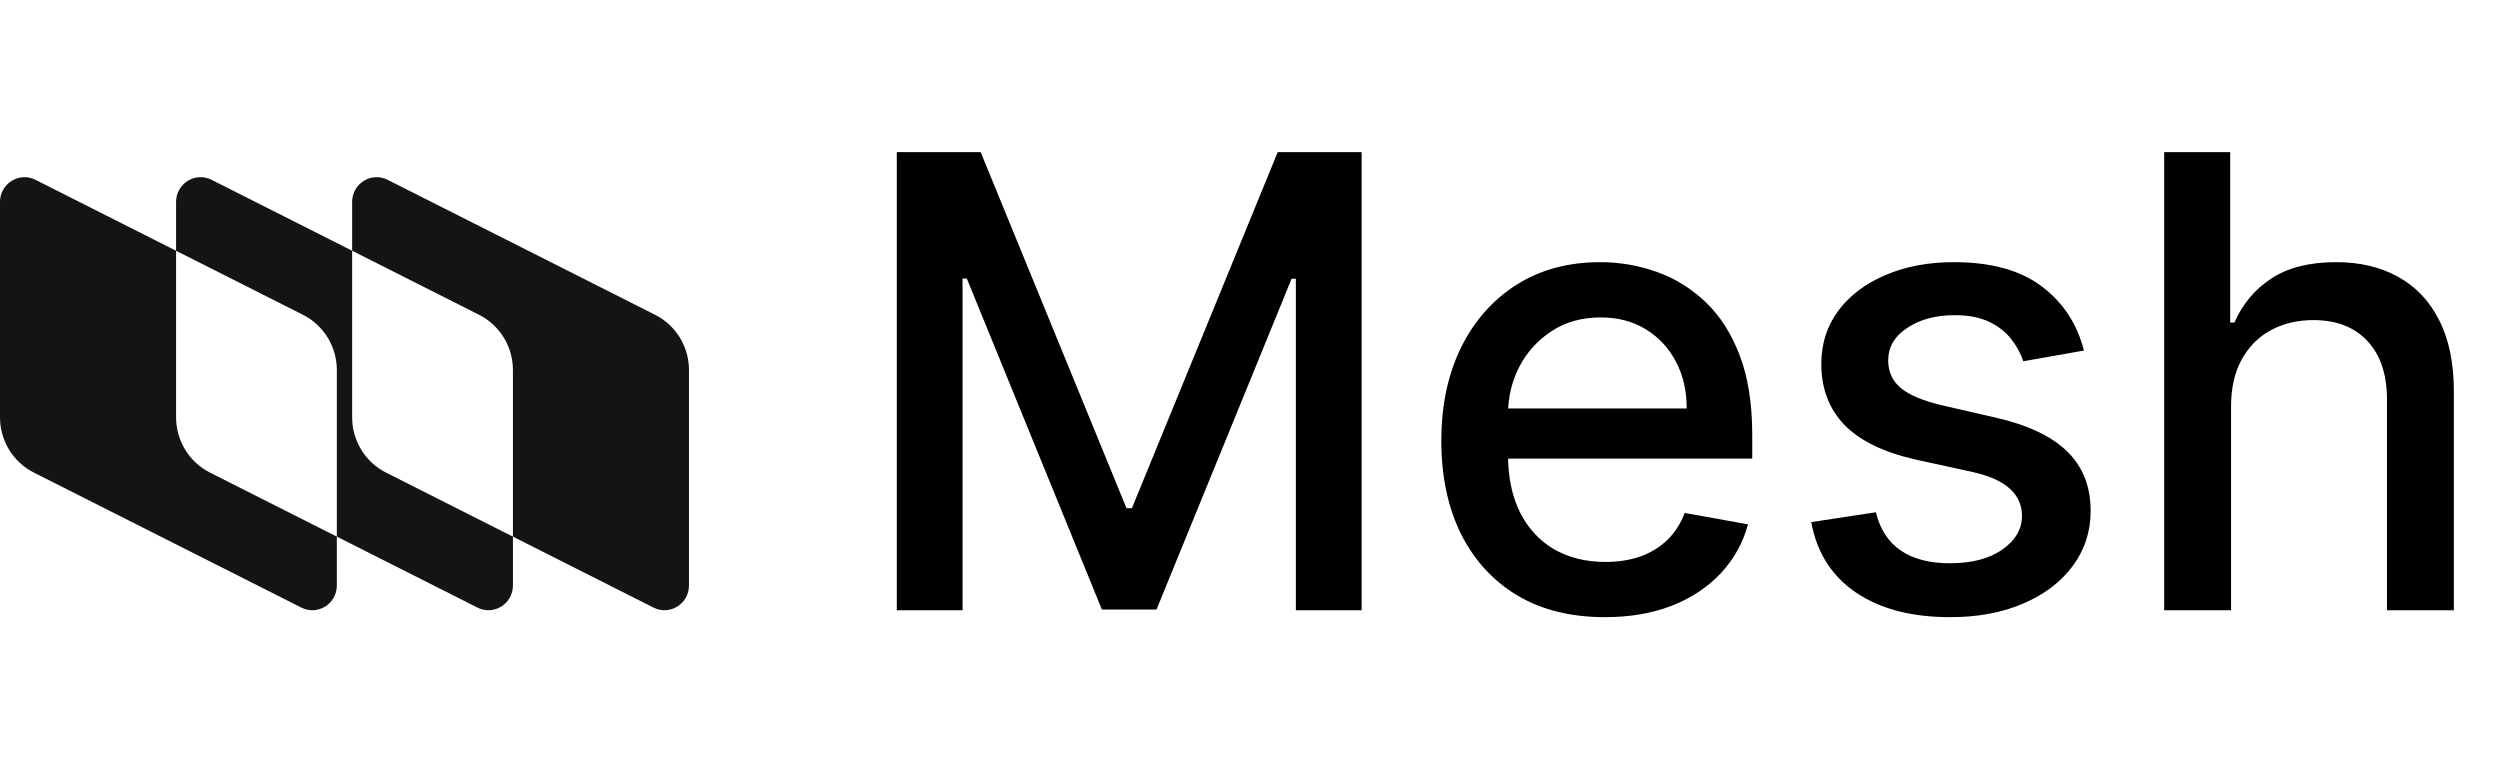
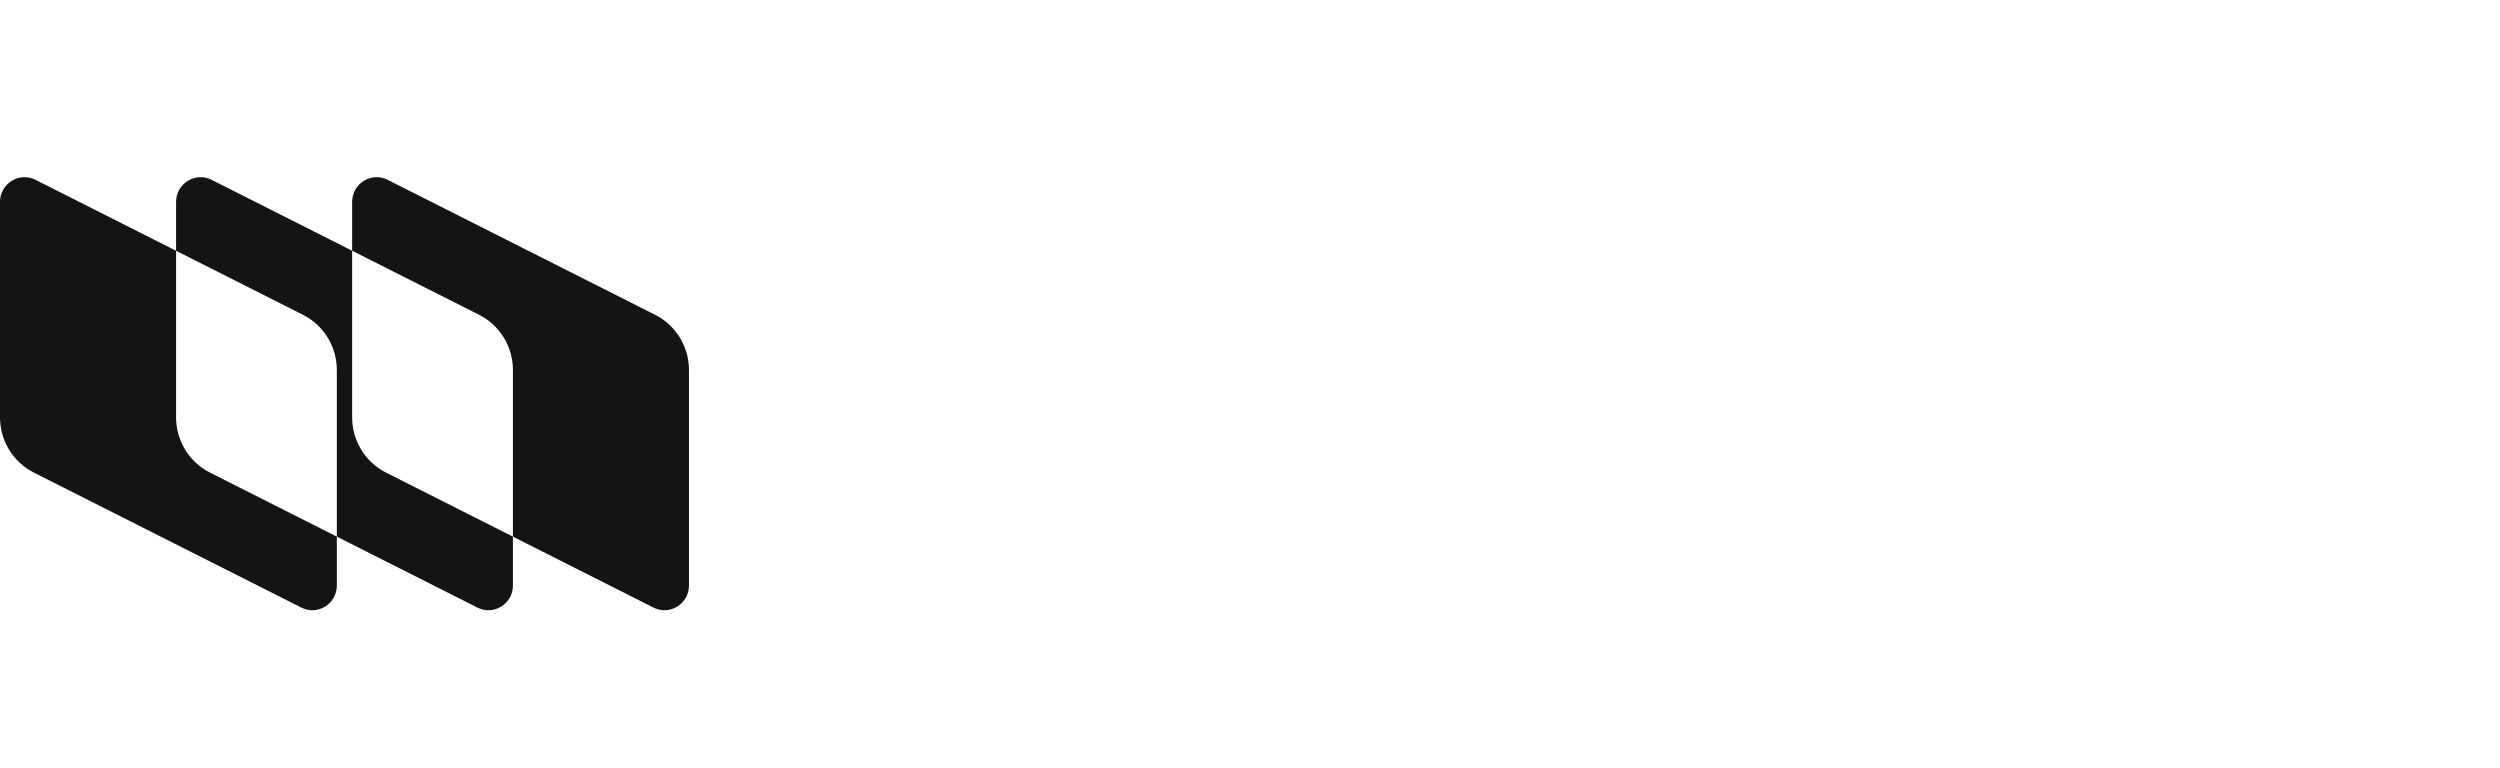
<svg xmlns="http://www.w3.org/2000/svg" width="127" height="39" viewBox="0 0 127 39" fill="none">
-   <path d="M45.557 7.727H49.818L57.227 25.818H57.5L64.909 7.727H69.171V31H65.829V14.159H65.614L58.75 30.966H55.977L49.114 14.148H48.898V31H45.557V7.727ZM81.526 31.352C79.806 31.352 78.325 30.985 77.082 30.25C75.847 29.508 74.893 28.466 74.219 27.125C73.552 25.776 73.219 24.197 73.219 22.386C73.219 20.599 73.552 19.023 74.219 17.659C74.893 16.296 75.832 15.231 77.037 14.466C78.249 13.701 79.666 13.318 81.287 13.318C82.272 13.318 83.226 13.481 84.151 13.807C85.075 14.133 85.904 14.644 86.639 15.341C87.374 16.038 87.954 16.943 88.378 18.057C88.802 19.163 89.014 20.508 89.014 22.091V23.296H75.139V20.75H85.685C85.685 19.856 85.503 19.064 85.139 18.375C84.776 17.678 84.264 17.129 83.605 16.727C82.954 16.326 82.188 16.125 81.31 16.125C80.355 16.125 79.522 16.36 78.81 16.829C78.105 17.292 77.56 17.898 77.173 18.648C76.794 19.39 76.605 20.197 76.605 21.068V23.057C76.605 24.224 76.81 25.216 77.219 26.034C77.635 26.852 78.215 27.477 78.957 27.909C79.7 28.333 80.567 28.546 81.56 28.546C82.204 28.546 82.791 28.454 83.321 28.273C83.851 28.083 84.31 27.803 84.696 27.432C85.082 27.061 85.378 26.602 85.582 26.057L88.798 26.636C88.541 27.583 88.079 28.413 87.412 29.125C86.753 29.829 85.923 30.379 84.923 30.773C83.931 31.159 82.798 31.352 81.526 31.352ZM105.864 17.807L102.784 18.352C102.655 17.958 102.451 17.583 102.17 17.227C101.898 16.871 101.527 16.579 101.057 16.352C100.587 16.125 100 16.011 99.296 16.011C98.333 16.011 97.53 16.227 96.886 16.659C96.242 17.083 95.921 17.633 95.921 18.307C95.921 18.89 96.136 19.36 96.568 19.716C97 20.072 97.697 20.364 98.659 20.591L101.432 21.227C103.038 21.599 104.235 22.171 105.023 22.943C105.811 23.716 106.205 24.72 106.205 25.954C106.205 27 105.902 27.932 105.295 28.75C104.697 29.561 103.86 30.197 102.784 30.659C101.716 31.121 100.477 31.352 99.068 31.352C97.114 31.352 95.519 30.936 94.284 30.102C93.049 29.261 92.292 28.068 92.011 26.523L95.296 26.023C95.5 26.879 95.921 27.526 96.557 27.966C97.193 28.398 98.023 28.614 99.046 28.614C100.159 28.614 101.049 28.383 101.716 27.921C102.383 27.451 102.716 26.879 102.716 26.204C102.716 25.659 102.511 25.201 102.102 24.829C101.701 24.458 101.083 24.178 100.25 23.989L97.296 23.341C95.667 22.97 94.462 22.379 93.682 21.568C92.909 20.758 92.523 19.731 92.523 18.489C92.523 17.458 92.811 16.557 93.386 15.784C93.962 15.011 94.758 14.409 95.773 13.977C96.788 13.538 97.951 13.318 99.261 13.318C101.148 13.318 102.633 13.727 103.716 14.546C104.799 15.356 105.515 16.443 105.864 17.807ZM113.338 20.636V31H109.94V7.727H113.293V16.386H113.509C113.918 15.447 114.543 14.701 115.384 14.148C116.224 13.595 117.323 13.318 118.679 13.318C119.876 13.318 120.921 13.564 121.815 14.057C122.717 14.549 123.414 15.284 123.906 16.261C124.406 17.231 124.656 18.443 124.656 19.898V31H121.259V20.307C121.259 19.026 120.929 18.034 120.27 17.329C119.611 16.617 118.694 16.261 117.52 16.261C116.717 16.261 115.997 16.432 115.361 16.773C114.732 17.114 114.236 17.614 113.872 18.273C113.516 18.924 113.338 19.712 113.338 20.636Z" fill="black" />
  <path d="M0 10.258C0 9.324 0.974 8.717 1.801 9.134L8.945 12.739V21.199C8.945 22.388 9.611 23.476 10.665 24.008L17.111 27.261V29.742C17.111 30.676 16.138 31.283 15.31 30.866L1.72 24.008C0.666 23.476 0 22.388 0 21.199V10.258ZM8.945 10.258C8.945 9.324 9.919 8.717 10.746 9.134L17.889 12.738V21.199C17.889 22.388 18.555 23.476 19.609 24.008L26.057 27.262V29.742C26.057 30.676 25.083 31.283 24.256 30.866L17.111 27.261V18.8C17.111 17.611 16.445 16.524 15.391 15.992L8.945 12.739V10.258ZM17.889 10.258C17.889 9.324 18.862 8.717 19.69 9.134L33.28 15.992C34.334 16.524 35 17.611 35 18.8V29.742C35 30.676 34.027 31.283 33.199 30.866L26.057 27.262V18.8C26.057 17.611 25.391 16.524 24.337 15.992L17.889 12.738V10.258Z" fill="#131416" />
</svg>